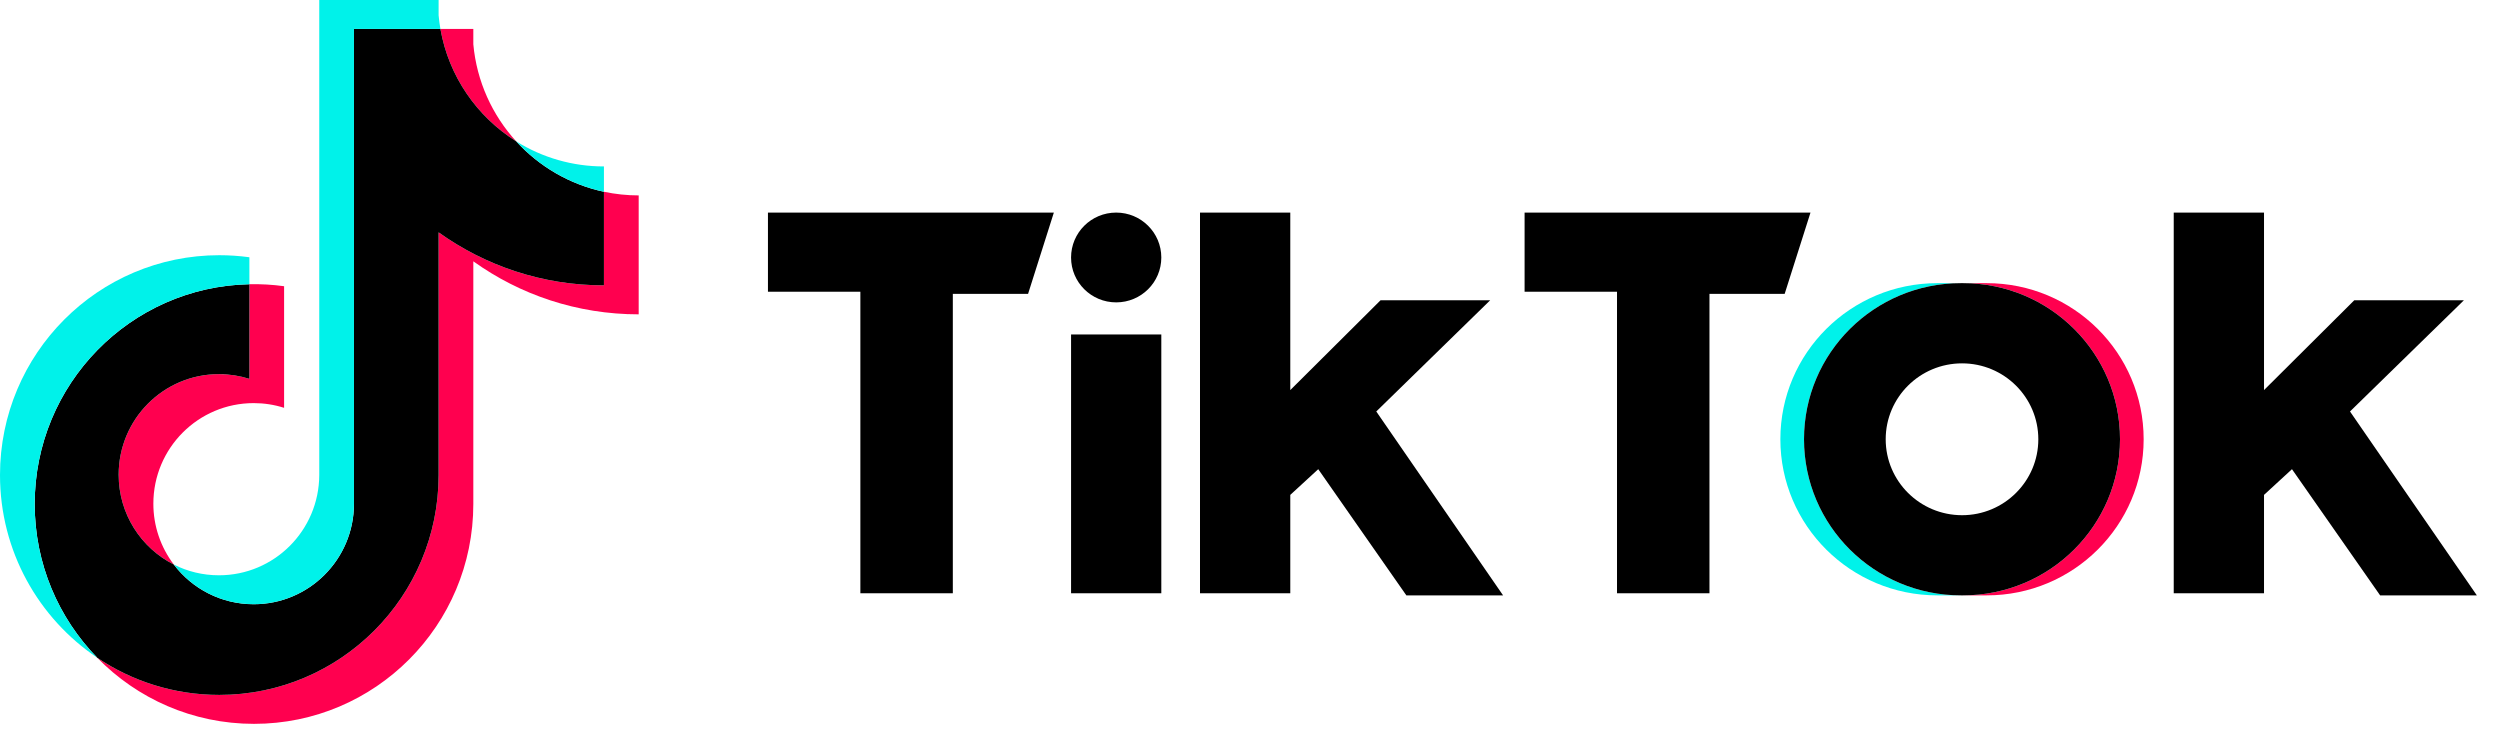
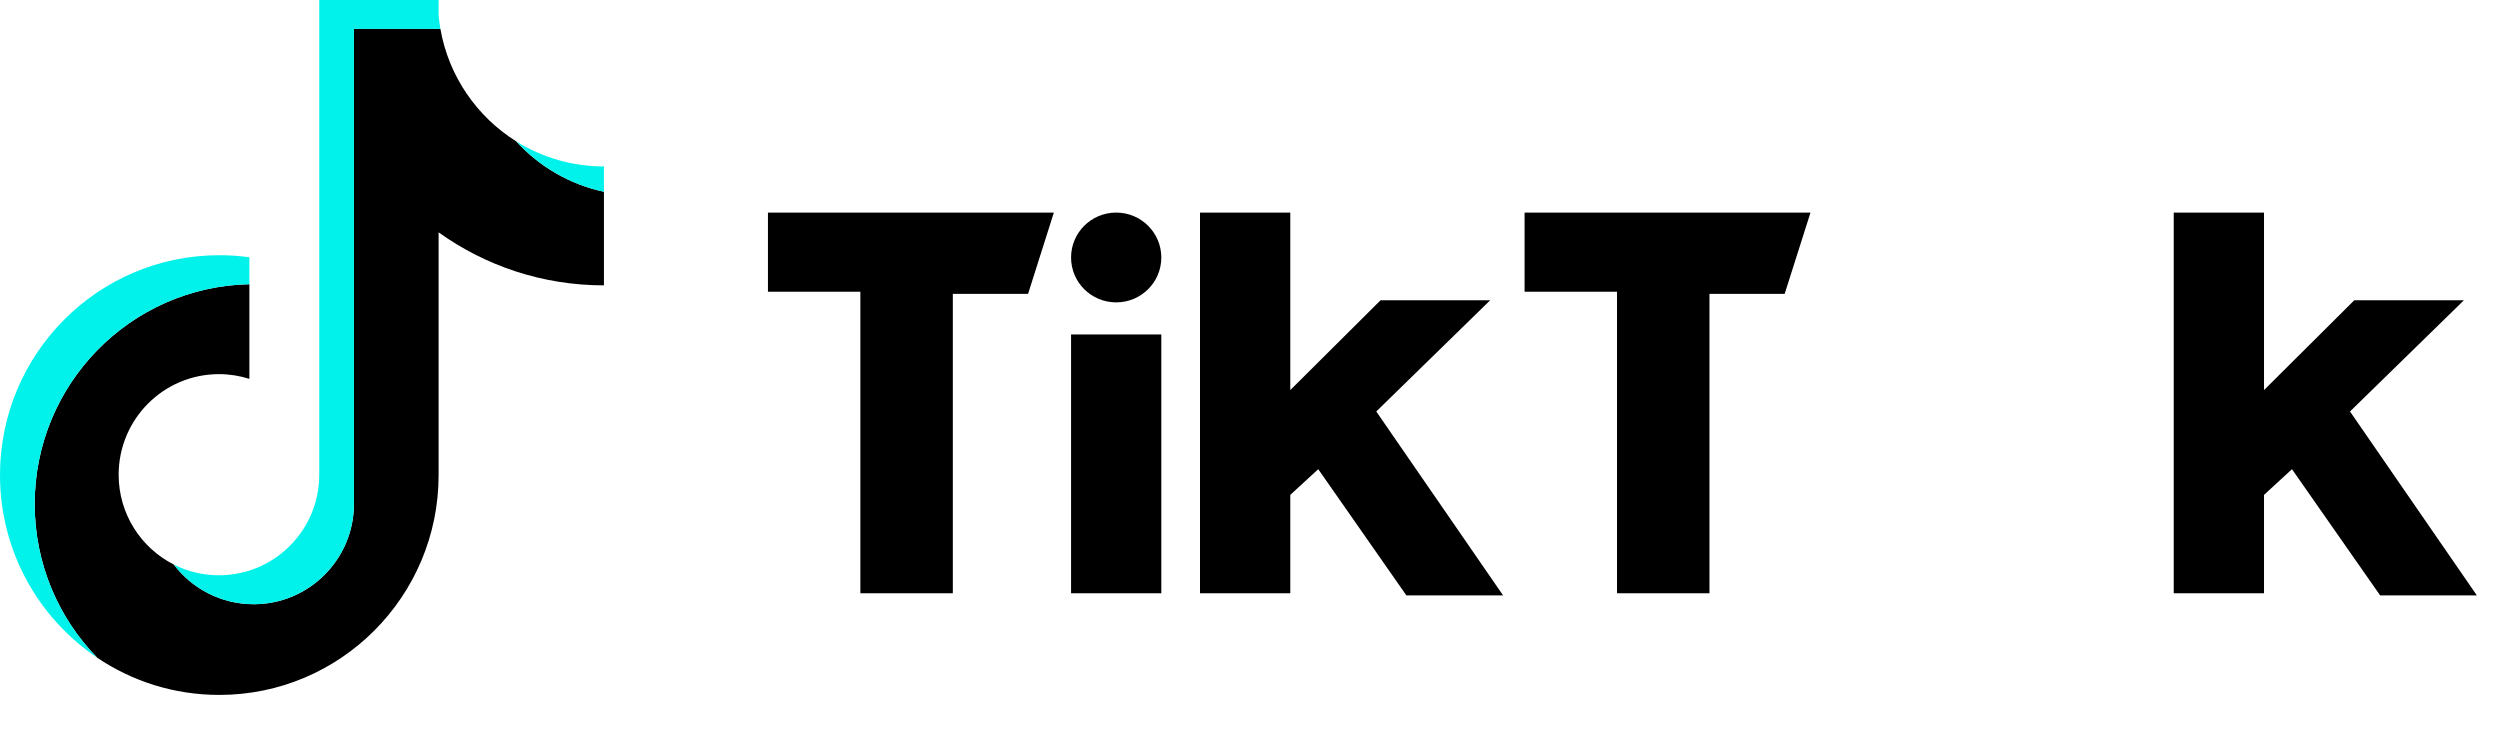
<svg xmlns="http://www.w3.org/2000/svg" fill="none" height="100%" overflow="visible" preserveAspectRatio="none" style="display: block;" viewBox="0 0 61 18" width="100%">
  <g id="Group">
-     <path d="M11.549 6.376C12.686 7.191 14.079 7.67 15.584 7.67V4.768C15.299 4.768 15.015 4.738 14.736 4.679V6.963C13.232 6.963 11.839 6.484 10.702 5.669V11.592C10.702 14.554 8.306 16.956 5.351 16.956C4.248 16.956 3.224 16.622 2.372 16.049C3.344 17.044 4.699 17.662 6.198 17.662C9.153 17.662 11.549 15.261 11.549 12.298V6.376H11.549ZM12.594 3.448C12.013 2.811 11.632 1.989 11.549 1.08V0.706H10.746C10.948 1.862 11.638 2.849 12.594 3.448ZM4.241 13.775C3.917 13.348 3.741 12.826 3.742 12.29C3.742 10.934 4.838 9.836 6.19 9.836C6.442 9.836 6.692 9.874 6.932 9.951V6.984C6.652 6.945 6.368 6.929 6.085 6.935V9.244C5.845 9.168 5.595 9.129 5.343 9.129C3.991 9.129 2.895 10.228 2.895 11.583C2.895 12.541 3.443 13.371 4.241 13.775Z" fill="#FF004F" id="Vector" />
    <path d="M10.702 5.669C11.839 6.484 13.232 6.963 14.736 6.963V4.679C13.897 4.5 13.153 4.06 12.594 3.448C11.638 2.849 10.948 1.862 10.746 0.706H8.637V12.298C8.633 13.649 7.539 14.743 6.19 14.743C5.395 14.743 4.688 14.364 4.241 13.775C3.442 13.371 2.895 12.541 2.895 11.583C2.895 10.228 3.99 9.129 5.342 9.129C5.601 9.129 5.851 9.17 6.085 9.244V6.935C3.182 6.995 0.847 9.373 0.847 12.298C0.847 13.758 1.429 15.082 2.372 16.049C3.224 16.622 4.248 16.956 5.351 16.956C8.306 16.956 10.702 14.554 10.702 11.592V5.669H10.702Z" fill="black" id="Vector_2" />
    <path d="M14.736 4.679V4.061C13.979 4.062 13.237 3.85 12.594 3.448C13.163 4.072 13.912 4.502 14.736 4.679ZM10.746 0.706C10.727 0.596 10.712 0.485 10.702 0.373V0H7.79V11.591C7.785 12.943 6.692 14.037 5.342 14.037C4.946 14.037 4.572 13.943 4.241 13.775C4.688 14.364 5.395 14.743 6.19 14.743C7.539 14.743 8.633 13.649 8.637 12.298V0.706H10.746ZM6.085 6.935V6.277C5.842 6.244 5.597 6.227 5.351 6.227C2.396 6.227 0 8.629 0 11.591C0 13.449 0.942 15.086 2.372 16.048C1.429 15.081 0.847 13.758 0.847 12.298C0.847 9.373 3.182 6.995 6.085 6.935Z" fill="#00F2EA" id="Vector_3" />
-     <path d="M48.476 14.527C50.591 14.527 52.305 12.822 52.305 10.718C52.305 8.615 50.591 6.909 48.476 6.909H47.9C50.014 6.909 51.728 8.614 51.728 10.718C51.728 12.822 50.014 14.527 47.9 14.527H48.476Z" fill="#FF004F" id="Vector_4" />
-     <path d="M47.847 6.909H47.27C45.156 6.909 43.441 8.614 43.441 10.718C43.441 12.822 45.156 14.527 47.27 14.527H47.847C45.732 14.527 44.018 12.822 44.018 10.718C44.018 8.615 45.732 6.909 47.847 6.909Z" fill="#00F2EA" id="Vector_5" />
    <path d="M18.738 5.187V7.118H20.993V14.475H23.249V7.17H25.085L25.714 5.187L18.738 5.187ZM37.2 5.187V7.118H39.455V14.475H41.711V7.17H43.546L44.176 5.187L37.2 5.187ZM26.134 6.283C26.134 5.678 26.626 5.187 27.235 5.187C27.843 5.187 28.336 5.678 28.336 6.283C28.336 6.888 27.844 7.378 27.235 7.378C26.626 7.378 26.134 6.888 26.134 6.283ZM26.134 8.161H28.336V14.475H26.134V8.161ZM29.28 5.187V14.475H31.483V12.075L32.165 11.448L34.315 14.527H36.675L33.581 10.04L36.361 7.326H33.686L31.483 9.518V5.187H29.28ZM53.039 5.187V14.475H55.242V12.075L55.924 11.448L58.075 14.527H60.435L57.34 10.04L60.12 7.326H57.445L55.242 9.518V5.187H53.039Z" fill="black" id="Vector_6" />
-     <path d="M47.899 14.527C50.014 14.527 51.728 12.822 51.728 10.718C51.728 8.615 50.014 6.909 47.899 6.909H47.847C45.732 6.909 44.018 8.614 44.018 10.718C44.018 12.822 45.732 14.527 47.847 14.527H47.899ZM46.011 10.718C46.011 9.695 46.845 8.866 47.874 8.866C48.901 8.866 49.735 9.695 49.735 10.718C49.735 11.741 48.901 12.571 47.874 12.571C46.845 12.57 46.011 11.741 46.011 10.718Z" fill="black" id="Vector_7" />
  </g>
</svg>